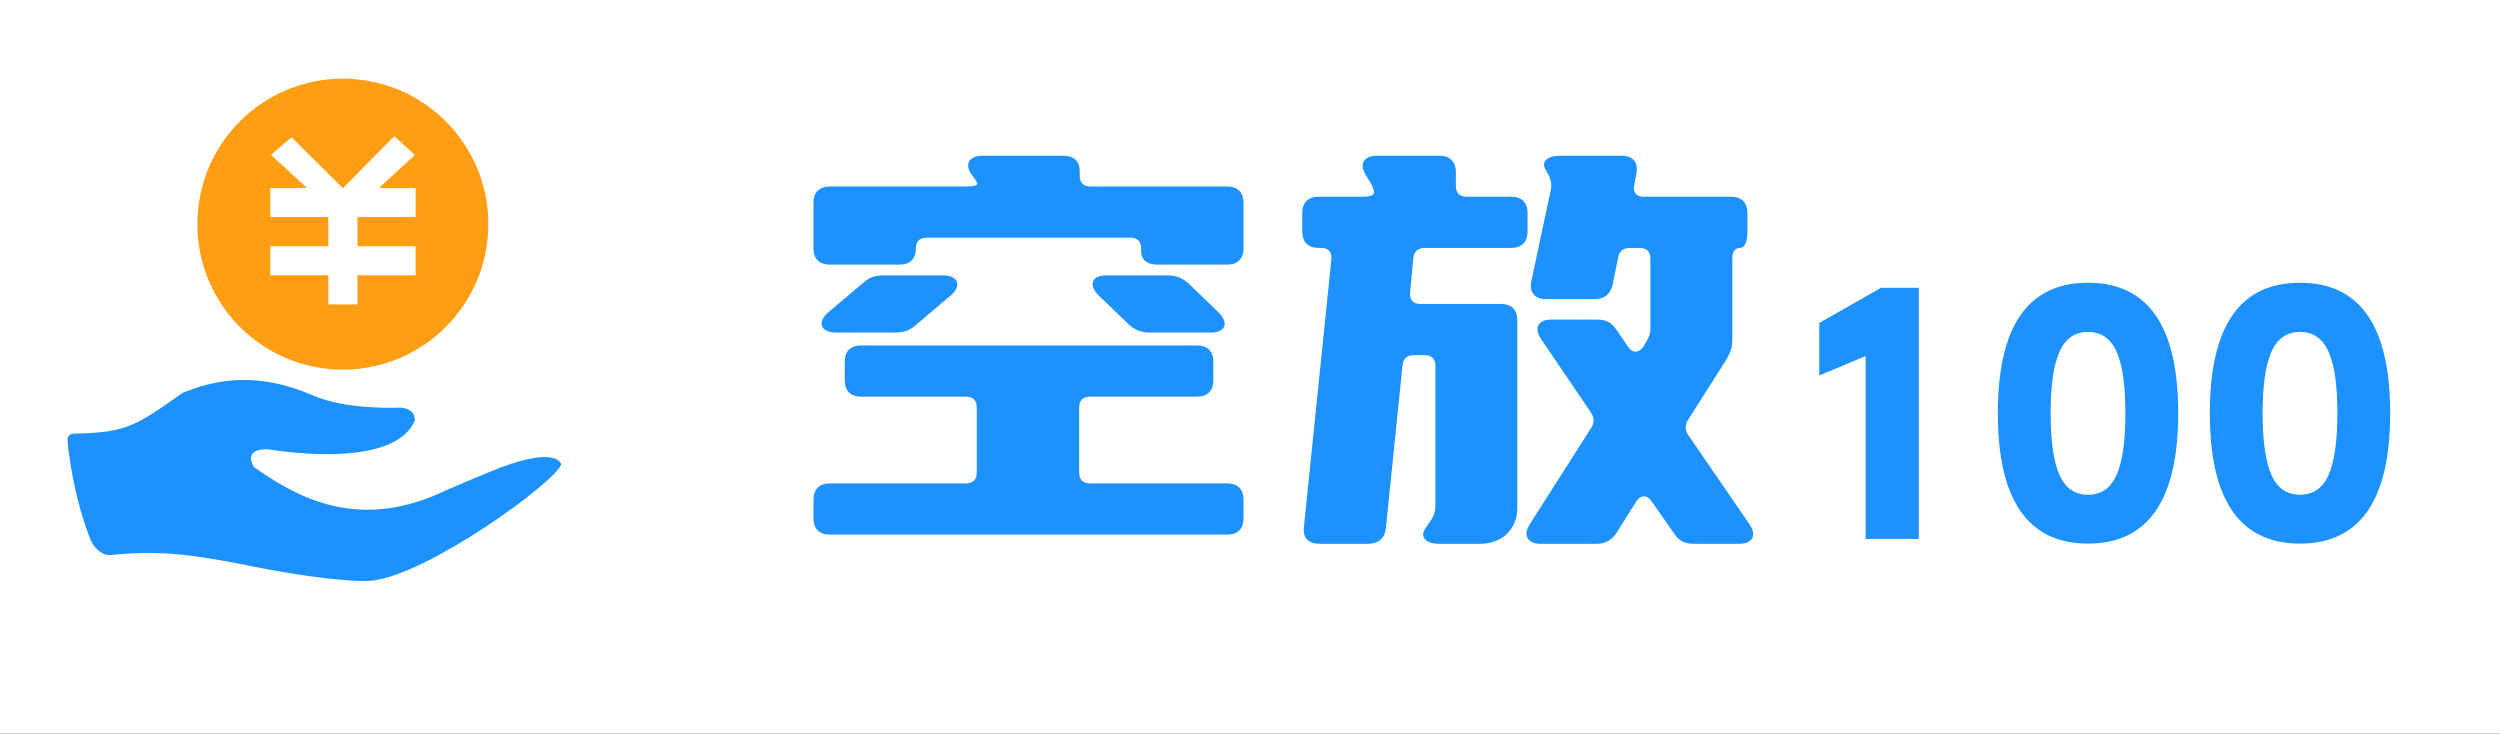
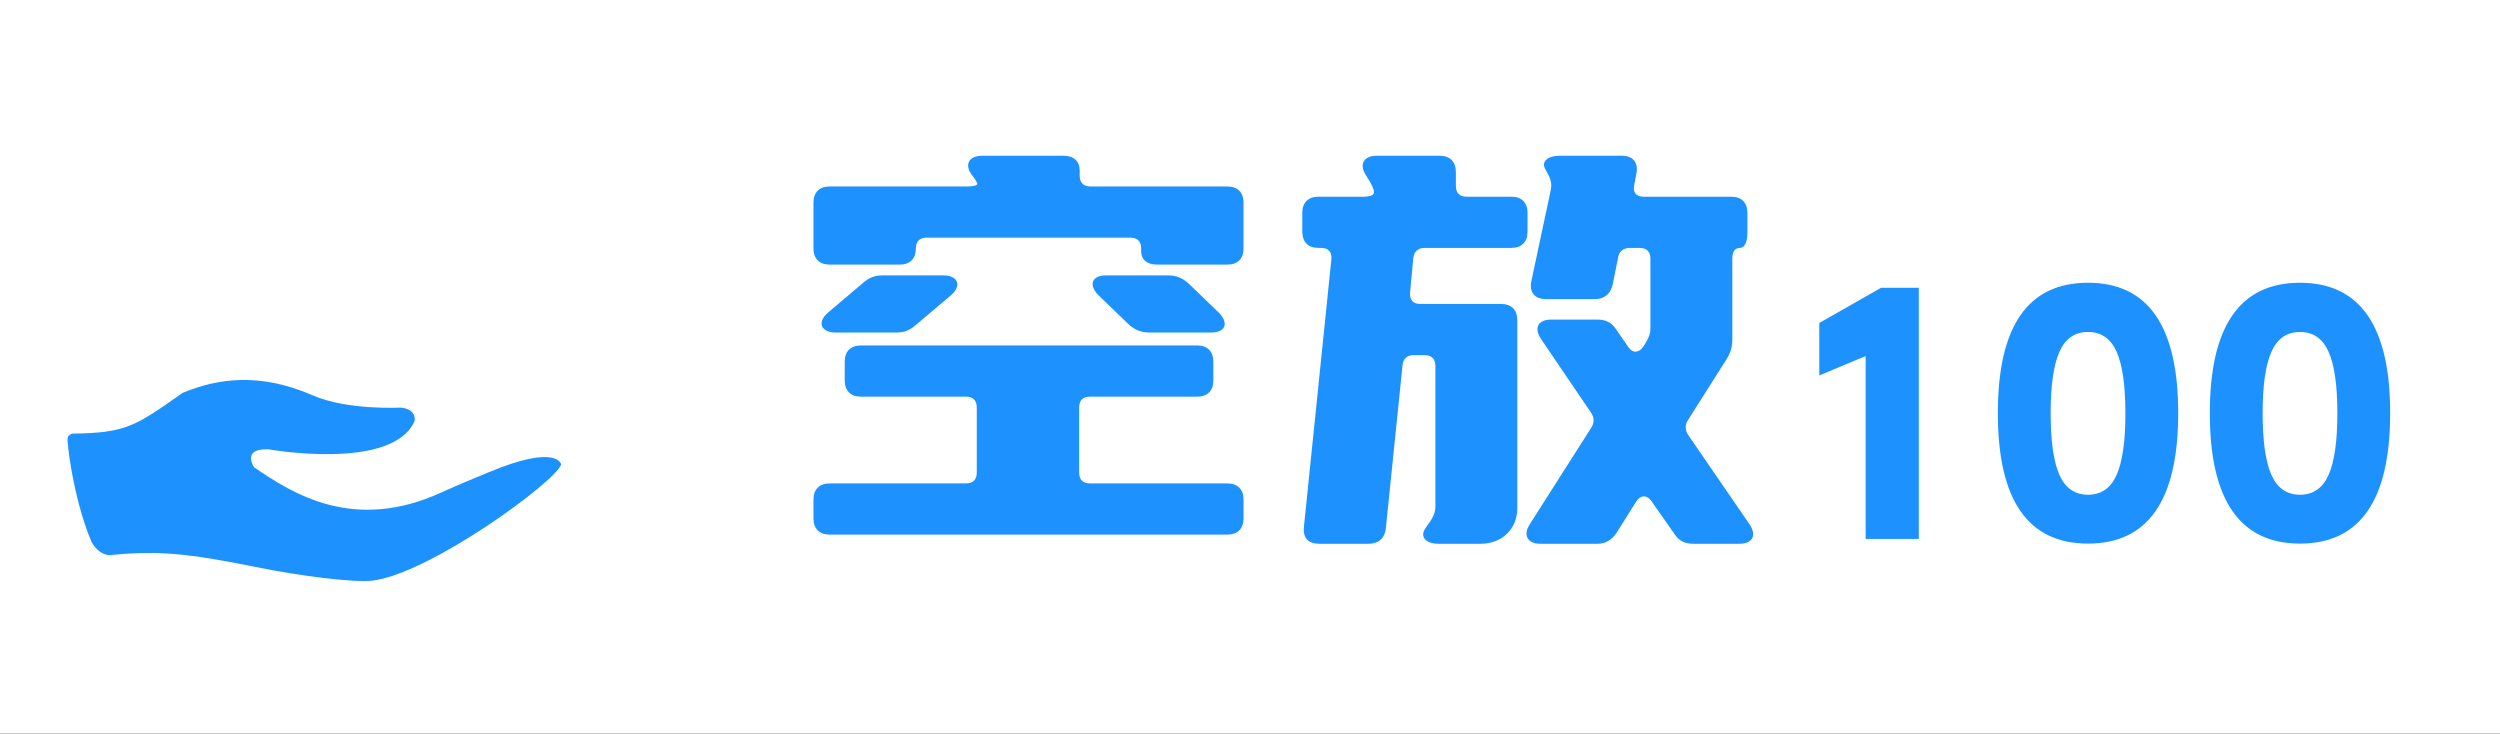
<svg xmlns="http://www.w3.org/2000/svg" width="167" height="49" viewBox="0 0 167 49" fill="none">
  <rect x="0" y="0" width="167" height="49" fill="#333333" stroke="none" />
  <rect x="0" y="0" width="0" height="0" fill="rgba(249, 249, 249, 1)" />
  <path fill="#FFFFFF" d="M0 49L167 49L167 0L0 0L0 49Z">
</path>
  <g>
    <path fill="#1D92FF" d="M54.34 33.372L54.34 34.632C54.34 35.316 54.736 35.712 55.42 35.712L81.988 35.712C82.672 35.712 83.068 35.316 83.068 34.632L83.068 33.372C83.068 32.688 82.672 32.292 81.988 32.292L72.808 32.292C72.34 32.292 72.088 32.04 72.088 31.572L72.088 27.216C72.088 26.748 72.34 26.496 72.808 26.496L79.972 26.496C80.656 26.496 81.052 26.1 81.052 25.416L81.052 24.156C81.052 23.472 80.656 23.076 79.972 23.076L57.508 23.076C56.824 23.076 56.428 23.472 56.428 24.156L56.428 25.416C56.428 26.1 56.824 26.496 57.508 26.496L64.528 26.496C64.996 26.496 65.248 26.748 65.248 27.216L65.248 31.572C65.248 32.04 64.996 32.292 64.528 32.292L55.42 32.292C54.736 32.292 54.34 32.688 54.34 33.372ZM77.308 17.676L81.988 17.676C82.672 17.676 83.068 17.28 83.068 16.596L83.068 13.536C83.068 12.852 82.672 12.456 81.988 12.456L72.844 12.456C72.376 12.456 72.124 12.204 72.124 11.736L72.124 11.412C72.124 10.764 71.728 10.404 71.044 10.404L65.608 10.404C64.708 10.404 64.384 11.016 64.96 11.736L64.96 11.736C65.176 12.024 65.284 12.204 65.284 12.276C65.284 12.384 65.032 12.456 64.564 12.456L55.42 12.456C54.736 12.456 54.34 12.852 54.34 13.536L54.34 16.596C54.34 17.28 54.736 17.676 55.42 17.676L60.1 17.676C60.784 17.676 61.18 17.28 61.18 16.596L61.18 16.596C61.18 16.128 61.432 15.876 61.9 15.876L75.508 15.876C75.976 15.876 76.228 16.128 76.228 16.596L76.228 16.776C76.228 17.352 76.624 17.676 77.308 17.676ZM57.652 18.9L55.312 20.88C54.556 21.528 54.844 22.212 55.816 22.212L59.848 22.212C60.388 22.212 60.784 22.068 61.18 21.708L63.52 19.728C64.276 19.08 63.988 18.396 63.016 18.396L58.984 18.396C58.444 18.396 58.048 18.54 57.652 18.9ZM73.384 19.728L75.4 21.672C75.796 22.032 76.228 22.212 76.768 22.212L80.908 22.212C81.88 22.212 82.096 21.564 81.412 20.88L79.396 18.936C79 18.576 78.568 18.396 78.028 18.396L73.888 18.396C72.916 18.396 72.7 19.044 73.384 19.728ZM96.1 36.324L98.908 36.324C100.312 36.324 101.356 35.352 101.356 33.948L101.356 21.384C101.356 20.7 100.96 20.304 100.276 20.304L94.876 20.304C94.408 20.304 94.156 20.052 94.192 19.548L94.408 17.244C94.444 16.812 94.732 16.56 95.164 16.56L100.96 16.56C101.644 16.56 102.04 16.164 102.04 15.48L102.04 14.22C102.04 13.536 101.644 13.14 100.96 13.14L97.972 13.14C97.504 13.14 97.252 12.888 97.252 12.42L97.252 11.484C97.252 10.8 96.856 10.404 96.172 10.404L91.96 10.404C91.096 10.404 90.772 10.98 91.24 11.7L91.528 12.168C91.708 12.492 91.78 12.672 91.78 12.852C91.78 13.032 91.528 13.14 91.06 13.14L88.072 13.14C87.388 13.14 86.992 13.536 86.992 14.22L86.992 15.48C86.992 16.164 87.388 16.56 88.072 16.56L88.252 16.56C88.72 16.56 88.972 16.812 88.936 17.316L87.1 35.208C87.028 35.964 87.424 36.324 88.144 36.324L91.42 36.324C92.068 36.324 92.5 35.964 92.572 35.316L93.688 24.408C93.724 23.94 94.012 23.724 94.444 23.724L95.164 23.724C95.632 23.724 95.884 23.976 95.884 24.444L95.884 33.84C95.884 34.164 95.776 34.452 95.596 34.74L95.2 35.316C94.84 35.856 95.236 36.324 96.1 36.324ZM103.228 11.304L103.48 11.772C103.624 12.096 103.66 12.384 103.588 12.708L102.292 18.792C102.148 19.512 102.508 19.98 103.264 19.98L106.54 19.98C107.188 19.98 107.584 19.62 107.728 19.008L108.088 17.208C108.16 16.776 108.448 16.56 108.88 16.56L109.528 16.56C109.996 16.56 110.248 16.812 110.248 17.28L110.248 21.924C110.248 22.248 110.176 22.464 109.996 22.788L109.78 23.148C109.492 23.58 109.06 23.616 108.772 23.184L107.98 22.032C107.656 21.528 107.26 21.348 106.684 21.348L103.624 21.348C102.76 21.348 102.436 21.888 102.94 22.644L106.288 27.576C106.504 27.9 106.504 28.26 106.288 28.584L102.184 35.028C101.716 35.748 102.04 36.324 102.904 36.324L106.684 36.324C107.26 36.324 107.656 36.072 107.98 35.604L109.312 33.48C109.6 33.048 110.032 33.048 110.32 33.48L111.832 35.64C112.156 36.144 112.552 36.324 113.128 36.324L116.188 36.324C117.052 36.324 117.376 35.784 116.872 35.028L112.768 29.052C112.552 28.728 112.552 28.368 112.768 28.044L115.324 24.012C115.612 23.544 115.72 23.184 115.72 22.68L115.72 17.28C115.72 16.812 115.9 16.56 116.224 16.56C116.548 16.56 116.728 16.164 116.728 15.48L116.728 14.22C116.728 13.536 116.332 13.14 115.648 13.14L109.78 13.14C109.276 13.14 109.06 12.816 109.168 12.348L109.312 11.592C109.456 10.872 109.096 10.404 108.34 10.404L104.2 10.404C103.372 10.404 102.94 10.8 103.228 11.304ZM124.624 23.784L121.528 25.08L121.528 21.576L125.656 19.224L128.176 19.224L128.176 36L124.624 36L124.624 23.784ZM139.48 36.312Q133.456 36.312 133.456 27.6Q133.456 18.888 139.48 18.888Q145.504 18.888 145.504 27.6Q145.504 36.312 139.48 36.312ZM136.984 27.6Q136.984 30.408 137.572 31.728Q138.16 33.048 139.48 33.048Q140.8 33.048 141.388 31.728Q141.976 30.408 141.976 27.6Q141.976 24.816 141.388 23.496Q140.8 22.176 139.48 22.176Q138.16 22.176 137.572 23.496Q136.984 24.816 136.984 27.6ZM153.64 36.312Q147.616 36.312 147.616 27.6Q147.616 18.888 153.64 18.888Q159.664 18.888 159.664 27.6Q159.664 36.312 153.64 36.312ZM151.144 27.6Q151.144 30.408 151.732 31.728Q152.32 33.048 153.64 33.048Q154.96 33.048 155.548 31.728Q156.136 30.408 156.136 27.6Q156.136 24.816 155.548 23.496Q154.96 22.176 153.64 22.176Q152.32 22.176 151.732 23.496Q151.144 24.816 151.144 27.6Z">
</path>
  </g>
-   <path d="M22.902 5.256C17.534 5.256 13.183 9.607 13.183 14.975C13.183 17.554 14.207 20.024 16.031 21.846C17.855 23.667 20.326 24.691 22.902 24.691C28.27 24.691 32.621 20.34 32.621 14.971C32.621 9.607 28.27 5.256 22.902 5.256ZM27.765 14.502L23.877 14.502L23.877 16.445L27.765 16.445L27.765 18.39L23.877 18.39L23.877 20.333L21.934 20.333L21.934 18.387L18.049 18.387L18.049 16.445L21.934 16.445L21.934 14.499L18.049 14.499L18.049 12.556L20.507 12.556L18.102 10.345L19.476 9.167L22.905 12.576L26.337 9.091L27.712 10.361L25.304 12.556L27.768 12.556L27.765 14.502Z" fill="#FF9E12">
- </path>
  <path d="M4.52 29.228C4.442 29.432 4.894 33.31 6.105 36.178C6.187 36.368 6.683 37.146 7.428 37.074C10.509 36.769 12.523 36.953 17.042 37.868C19.985 38.468 23.591 38.925 24.854 38.787C28.637 38.37 37.116 32.188 37.487 31.026C37.487 31.026 37.264 29.616 32.631 31.552C31.752 31.919 30.695 32.346 29.461 32.907C23.62 35.565 19.555 32.989 16.969 31.21C16.969 31.21 16.107 29.937 17.947 30.016C17.947 30.016 26.236 31.492 27.696 28.119C27.696 28.119 27.873 27.325 26.748 27.227C26.748 27.227 23.21 27.421 20.881 26.407C17.39 24.887 14.587 25.248 12.189 26.249C9.035 28.47 8.428 28.923 4.816 28.966C4.816 28.966 4.599 29.025 4.52 29.228Z" fill="#1D92FF">
</path>
</svg>